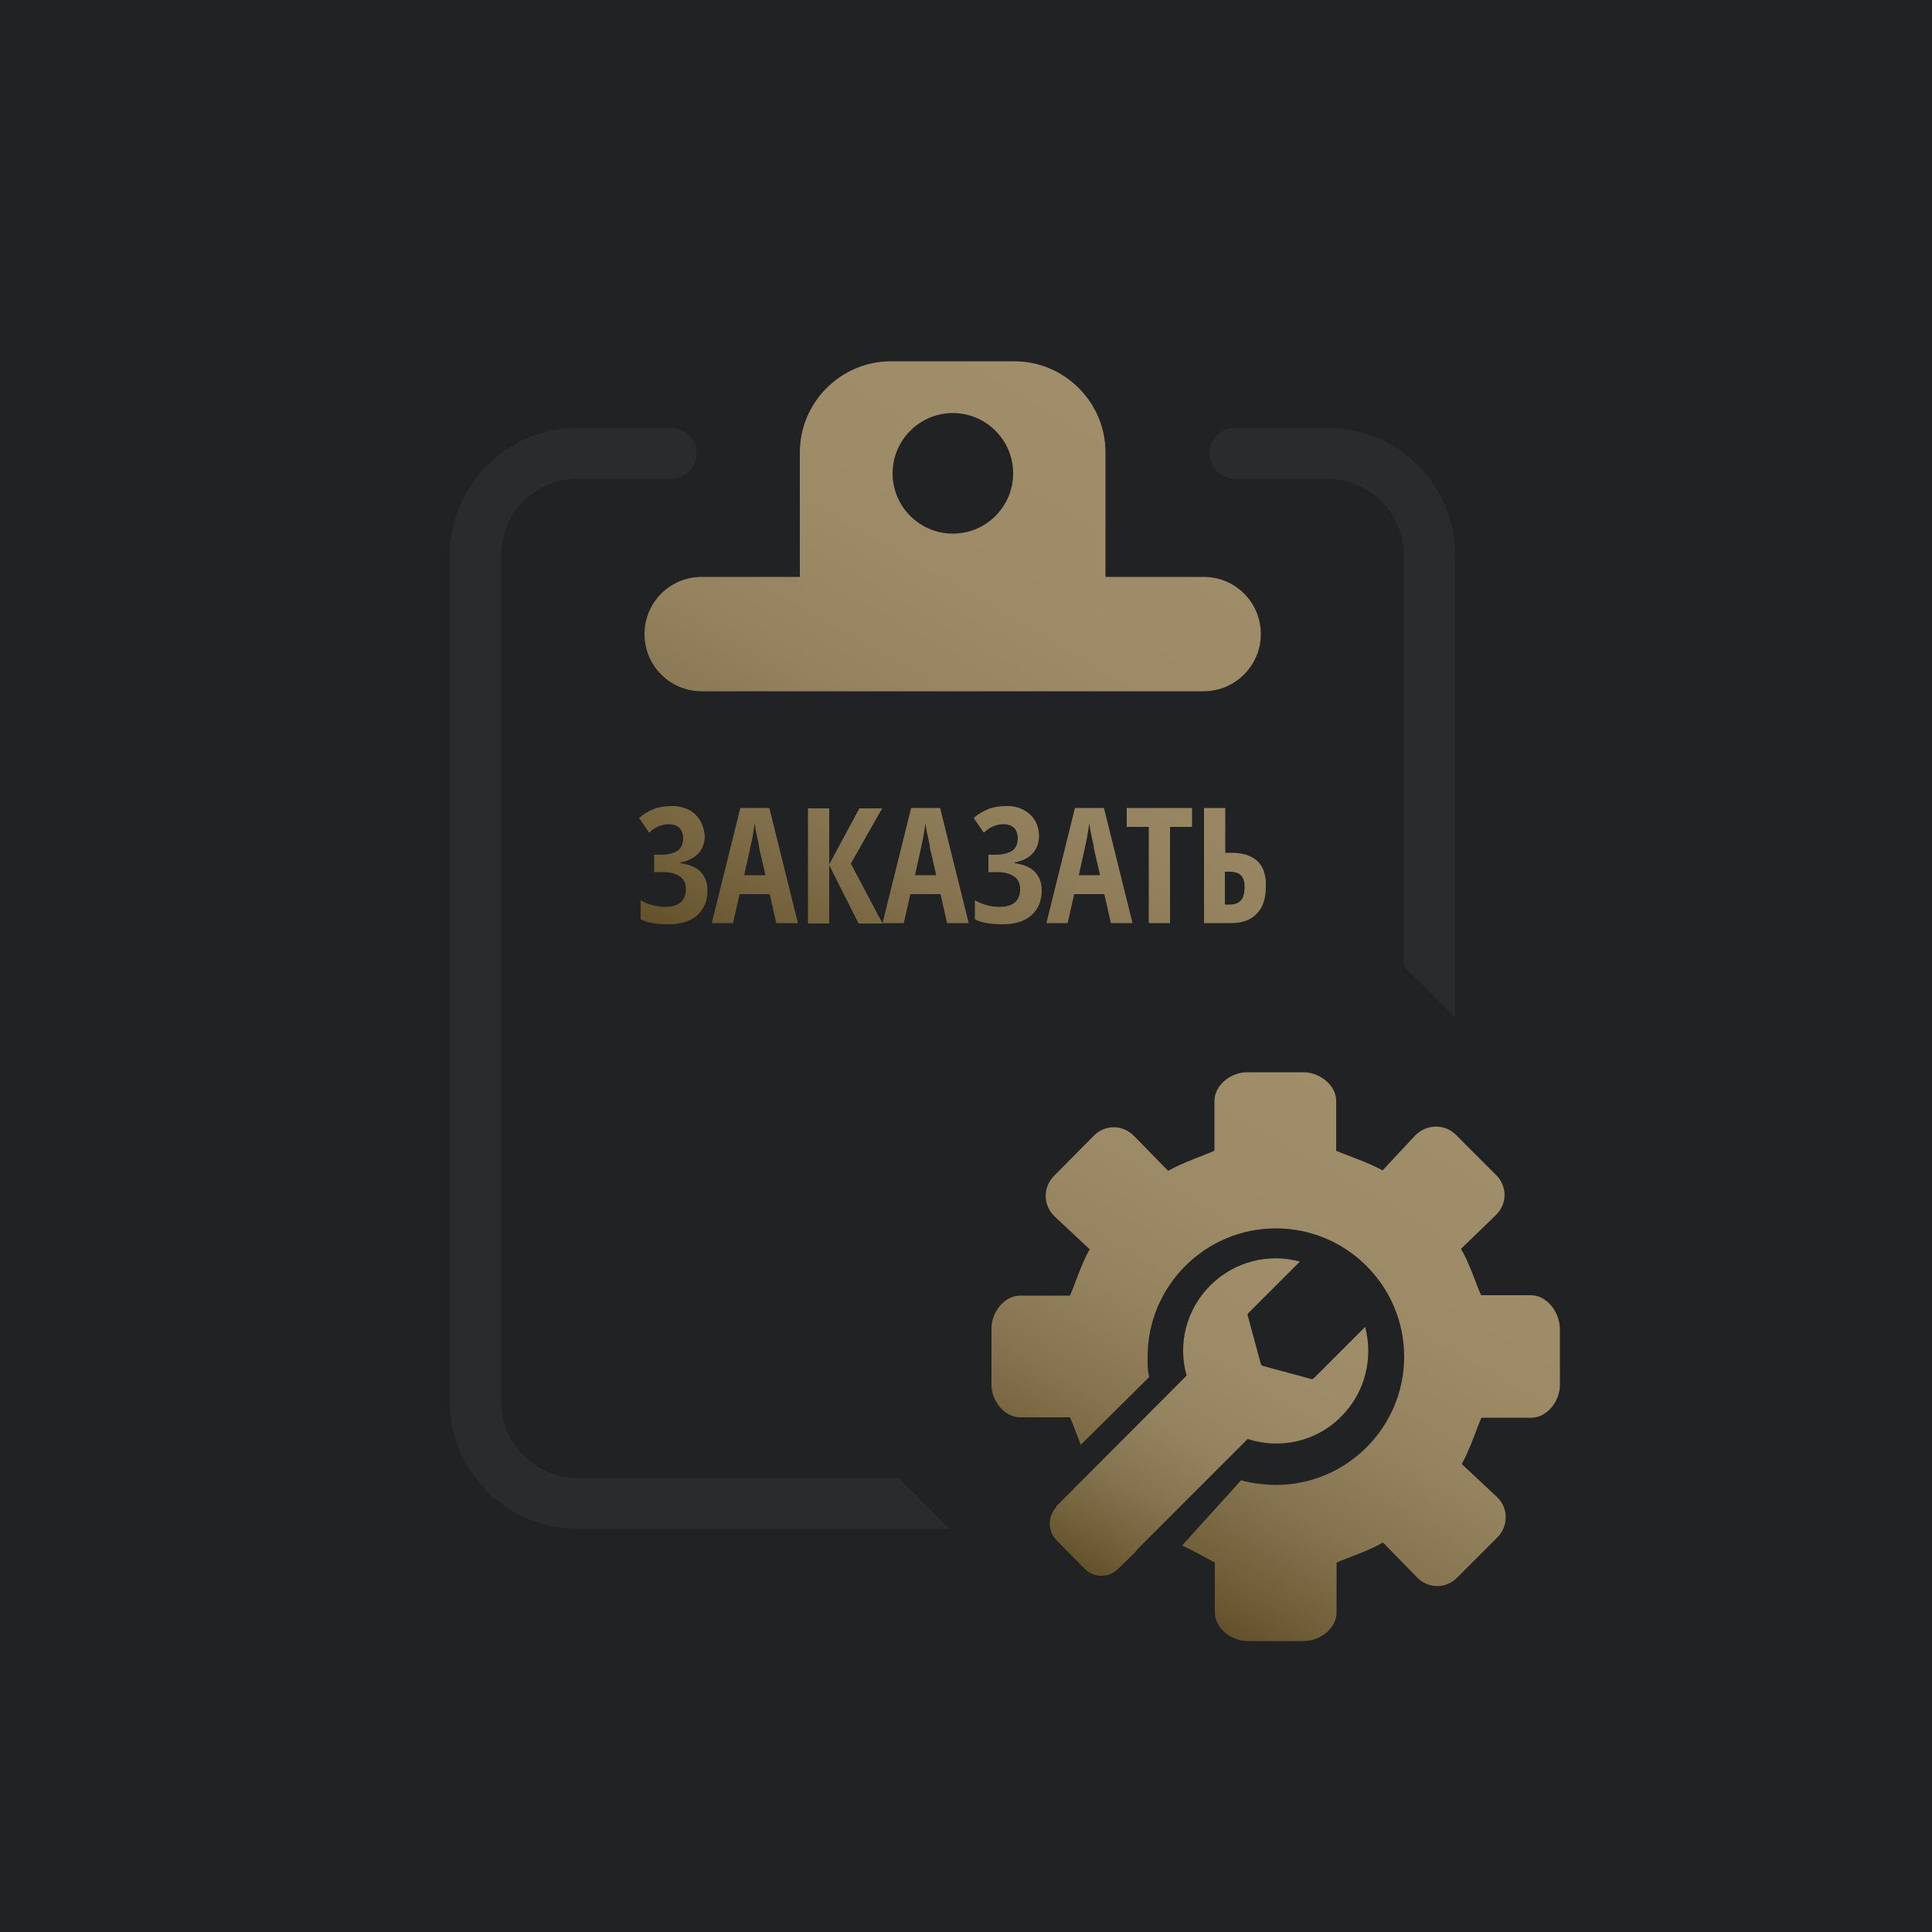
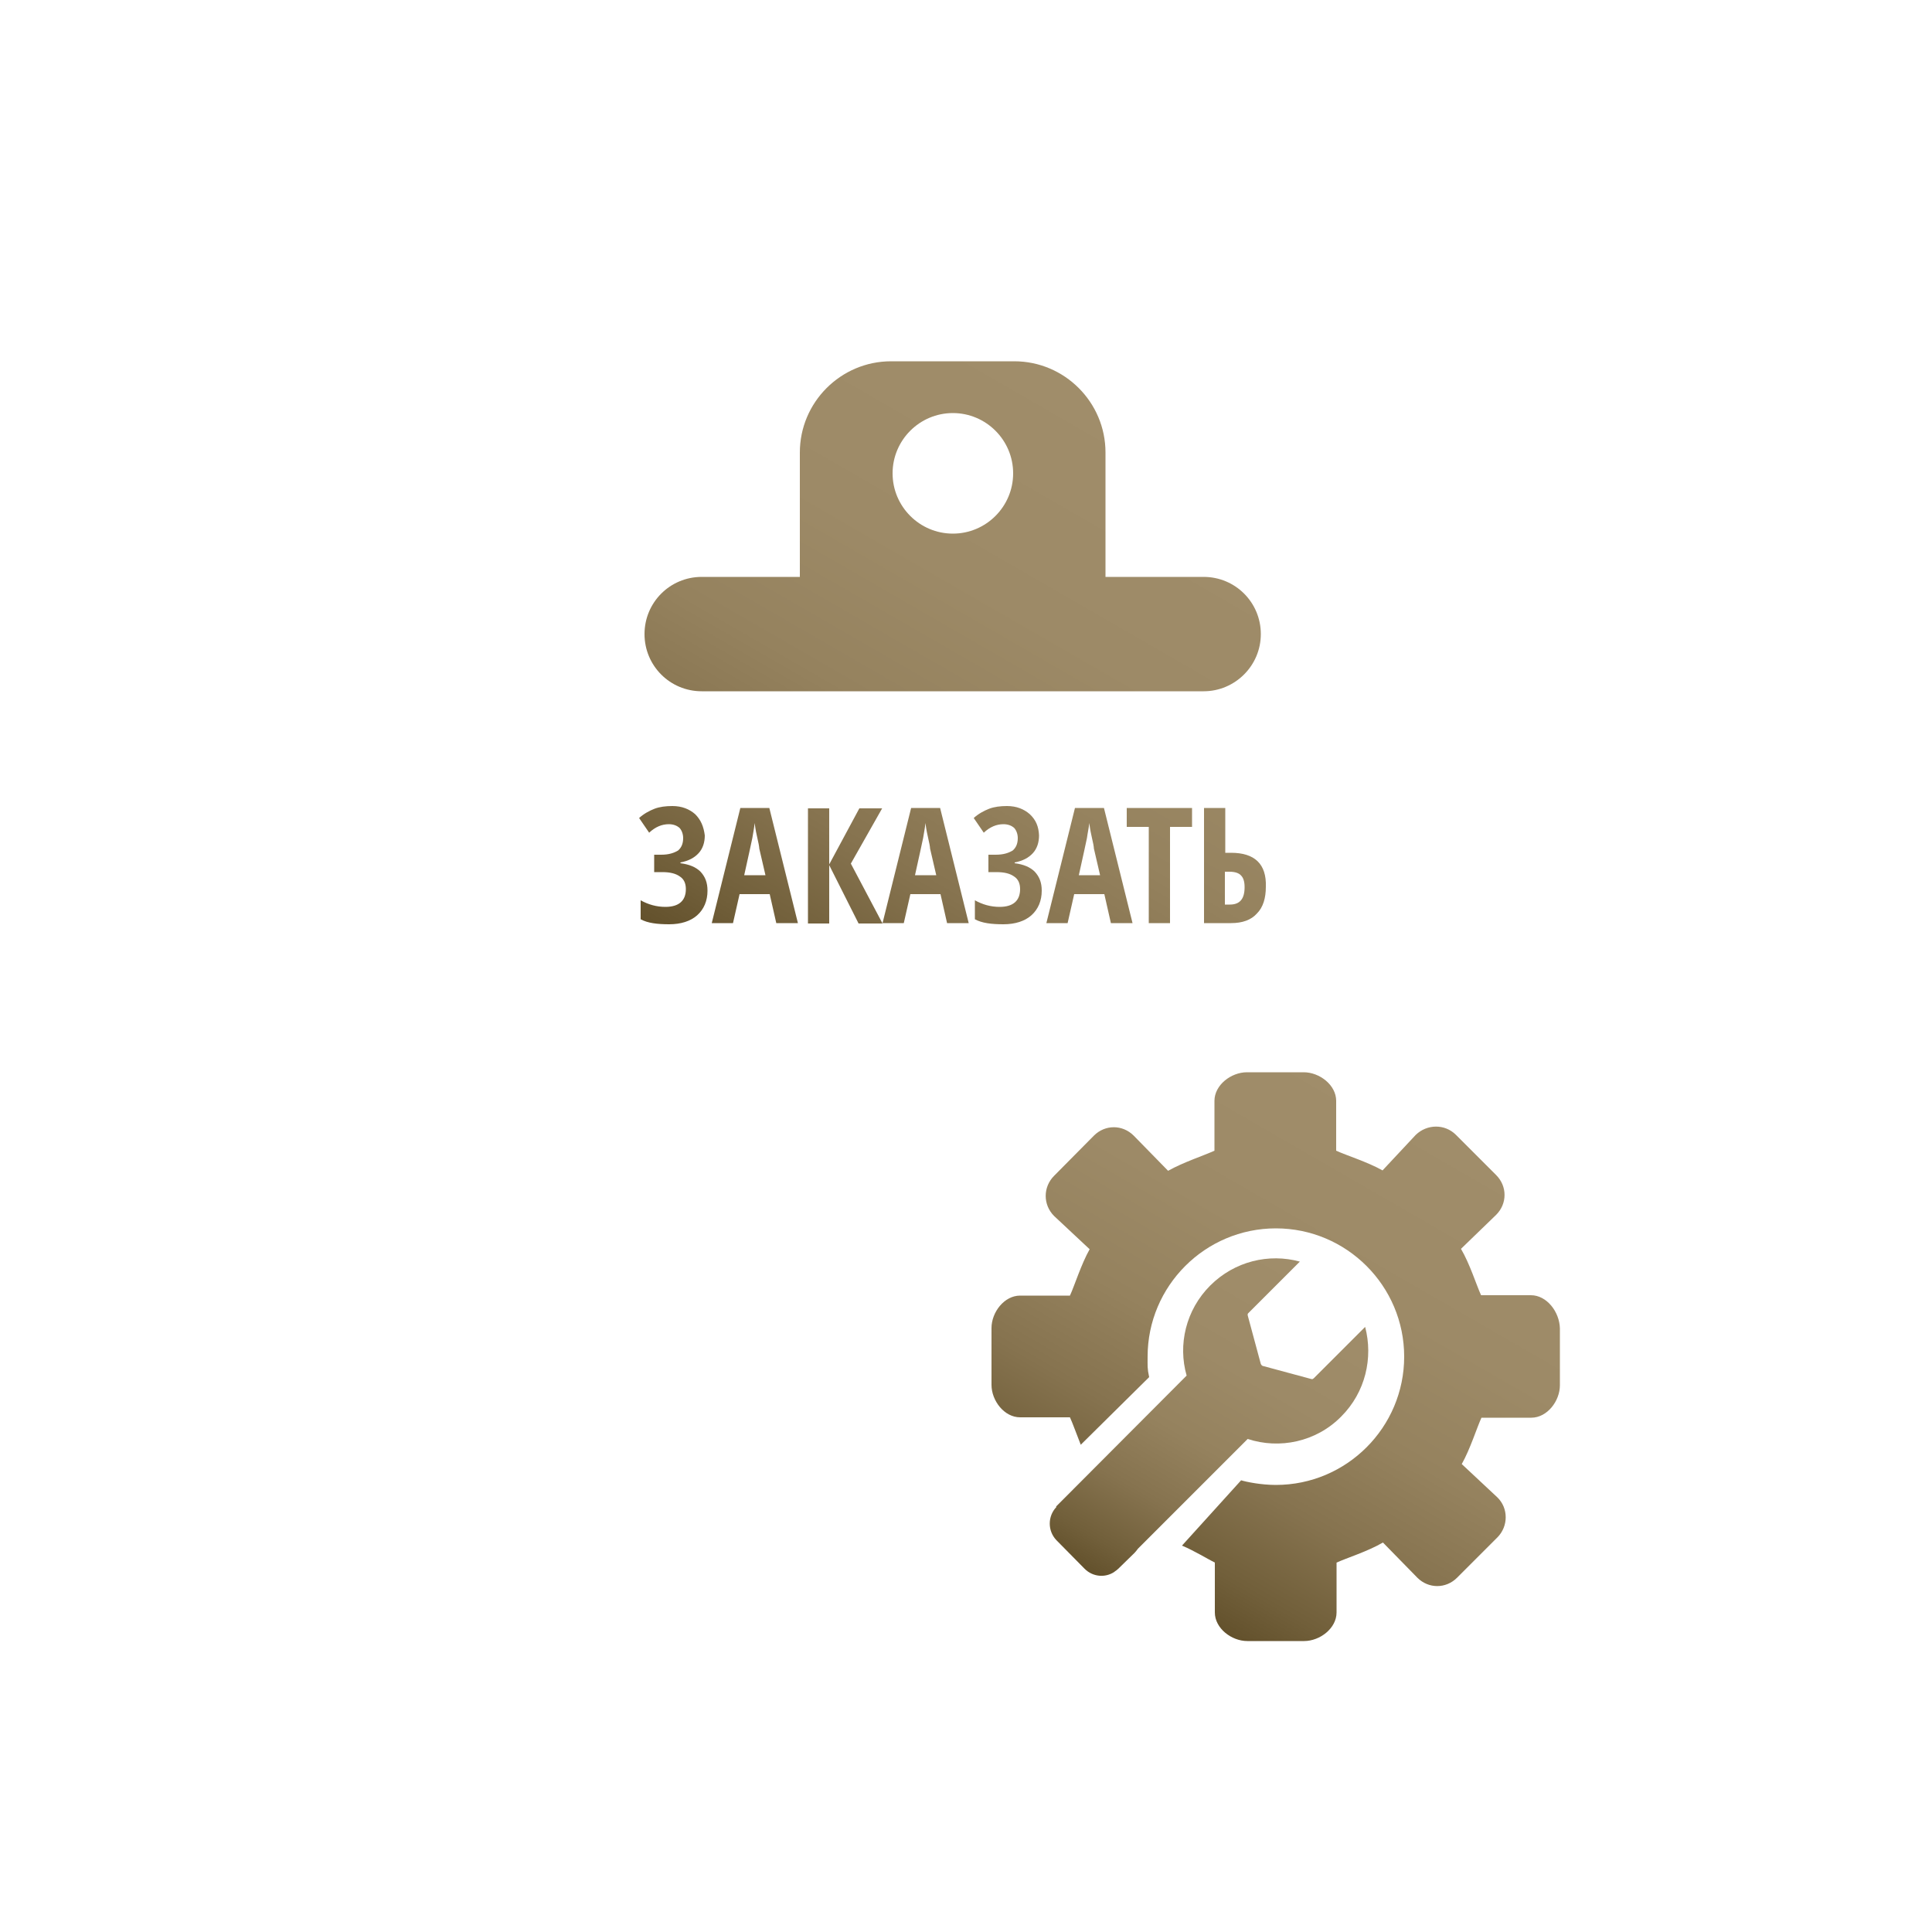
<svg xmlns="http://www.w3.org/2000/svg" version="1.1" id="Layer_1" x="0px" y="0px" viewBox="0 0 500 500" style="enable-background:new 0 0 500 500;" xml:space="preserve">
  <style type="text/css">
	.st0{fill:#202224;}
	.st1{fill:#292B2D;}
	.st2{fill:url(#SVGID_1_);}
	.st3{fill:url(#SVGID_2_);}
	.st4{fill:url(#SVGID_3_);}
</style>
  <g id="Layer_1_1_">
</g>
  <g id="Layer_5">
    <g id="Layer_3_copy_2">
      <g>
-         <rect class="st0" width="500" height="500" />
-       </g>
+         </g>
    </g>
  </g>
-   <path class="st1" d="M149.5,382.5c-10.9,0-19.8-8.9-19.8-19.8v-219c0-11,8.9-19.8,19.8-19.8h24.2c3.6,0,6.6-2.9,6.6-6.6  c0-3.6-3-6.6-6.6-6.6h-24.2c-18.2,0-33.1,14.8-33.1,33v218.9c0,18.2,14.8,33.1,33.1,33.1h96.2l-13.2-13.2L149.5,382.5L149.5,382.5z" />
-   <path class="st1" d="M376.6,143.7c0-18.2-14.8-33-33.1-33h-23.9c-3.6,0-6.6,2.9-6.6,6.6c0,3.6,3,6.6,6.6,6.6h23.9  c10.9,0,19.8,8.9,19.8,19.8V250l13.2,13.2V143.7L376.6,143.7z" />
  <linearGradient id="SVGID_1_" gradientUnits="userSpaceOnUse" x1="366.632" y1="287.56" x2="295.796" y2="410.252">
    <stop offset="0" style="stop-color:#A08D6A" />
    <stop offset="0.334" style="stop-color:#9D8A67" />
    <stop offset="0.555" style="stop-color:#95825E" />
    <stop offset="0.743" style="stop-color:#86734F" />
    <stop offset="0.912" style="stop-color:#715F3A" />
    <stop offset="1" style="stop-color:#63512C" />
  </linearGradient>
  <path class="st2" d="M396.2,335.2h-12.9c-1.2-2.6-2.9-8.1-5.2-12l9.1-8.8c2.9-2.9,2.9-7.4,0-10.3l-10.4-10.4  c-2.9-2.9-7.5-2.8-10.4,0l-8.6,9.2c-3.9-2.2-9.4-3.9-12-5.1v-12.9c0-4.1-4.3-7.4-8.4-7.4h-14.7c-4.1,0-8.4,3.3-8.4,7.4v12.9  c-2.6,1.2-8.1,3-12,5.2l-8.9-9.1c-2.9-2.9-7.4-2.9-10.3,0l-10.3,10.4c-2.9,2.9-2.9,7.5,0,10.4l9.2,8.6c-2.2,3.9-3.9,9.4-5.1,12  h-12.9c-4.1,0-7.4,4.3-7.4,8.4v14.7c0,4.1,3.3,8.4,7.4,8.4h12.9c0.7,1.5,1.8,4.6,2.8,7.1l17.7-17.5c-0.5-2.3-0.4-2.9-0.4-5.3  c0-18.3,14.9-33.2,33.2-33.2c18.3,0,33.2,14.9,33.2,33.2c0,18.3-14.9,33.2-33.2,33.2c-3.9,0-7.7-0.8-9-1.2l-15.3,16.9  c3.1,1.3,6.7,3.5,8.5,4.4v12.9c0,4.1,4.3,7.4,8.4,7.4h14.7c4.1,0,8.4-3.3,8.4-7.4v-12.9c2.6-1.2,8.1-2.9,12-5.2l8.9,9.1  c2.9,2.9,7.4,2.9,10.3,0l10.4-10.4c2.9-2.9,2.9-7.6,0-10.4l-9.2-8.6c2.2-3.9,3.9-9.4,5.1-12h12.9c4.1,0,7.4-4.3,7.4-8.4v-14.7  C403.6,339.5,400.3,335.2,396.2,335.2z" />
  <linearGradient id="SVGID_2_" gradientUnits="userSpaceOnUse" x1="339.494" y1="328.27" x2="291.035" y2="412.204">
    <stop offset="0" style="stop-color:#A08D6A" />
    <stop offset="0.334" style="stop-color:#9D8A67" />
    <stop offset="0.555" style="stop-color:#95825E" />
    <stop offset="0.743" style="stop-color:#86734F" />
    <stop offset="0.912" style="stop-color:#715F3A" />
    <stop offset="1" style="stop-color:#63512C" />
  </linearGradient>
  <path class="st3" d="M347.1,366.6c6.3-6.3,8.3-15.2,6.2-23.2L340,356.7c-0.1,0.1-0.2,0.1-0.3,0.2c-0.1,0-0.2,0-0.3,0l-12.6-3.4  c-0.1,0-0.2-0.1-0.3-0.2c-0.1-0.1-0.1-0.2-0.2-0.3l-3.4-12.6c0-0.1,0-0.2,0-0.3c0-0.1,0.1-0.2,0.2-0.3l13.3-13.3  c-8-2.2-16.9-0.1-23.2,6.2c-6.3,6.3-8.4,15.3-6.1,23.3l-33.8,33.9c0,0,0,0,0.1,0.1c-2.3,2.4-2.3,6.2,0,8.6l7.3,7.4  c2.1,2.1,5.3,2.4,7.7,0.8l0,0l0.1-0.1c0.3-0.2,0.6-0.4,0.9-0.7l4.2-4.1c0.3-0.3,0.6-0.7,0.9-1.1l28.4-28.4  C331.1,375.1,340.6,373.2,347.1,366.6z" />
  <linearGradient id="SVGID_3_" gradientUnits="userSpaceOnUse" x1="297.229" y1="109.917" x2="208.93" y2="262.856">
    <stop offset="0" style="stop-color:#A08D6A" />
    <stop offset="0.334" style="stop-color:#9D8A67" />
    <stop offset="0.555" style="stop-color:#95825E" />
    <stop offset="0.743" style="stop-color:#86734F" />
    <stop offset="0.912" style="stop-color:#715F3A" />
    <stop offset="1" style="stop-color:#63512C" />
  </linearGradient>
  <path class="st4" d="M311.5,149.3H181.6c-8.2,0-14.8,6.6-14.8,14.8c0,8.2,6.6,14.8,14.8,14.8h129.9c8.1,0,14.8-6.6,14.8-14.8  C326.3,155.9,319.7,149.3,311.5,149.3L311.5,149.3z M286.1,117.1c0-13-10.6-23.6-23.6-23.6h-31.9c-13,0-23.6,10.6-23.6,23.6v33.6  h79.1L286.1,117.1L286.1,117.1z M246.6,138.1c-8.6,0-15.6-7-15.6-15.6s7-15.6,15.6-15.6c8.6,0,15.6,7,15.6,15.6  C262.2,131.1,255.2,138.1,246.6,138.1L246.6,138.1z M317.1,225.6h1.1c1.5,0,2.5,0.4,3,1c0.6,0.6,0.9,1.6,0.9,3c0,3-1.2,4.5-3.8,4.5  h-1.3V225.6L317.1,225.6z M318.6,220.7h-1.5v-11.6h-5.5v29.8h7c2.9,0,5.2-0.8,6.7-2.5c1.6-1.6,2.3-4,2.3-6.9  C327.8,223.6,324.7,220.7,318.6,220.7z M302.8,214h5.7v-4.9h-16.9v4.9h5.7v24.9h5.5L302.8,214L302.8,214z M279.2,226.5  c1.1-5,1.8-8.1,2.1-9.6c0.2-1.5,0.5-2.7,0.6-3.9c0.1,0.6,0.2,1.7,0.6,3.4c0.4,1.7,0.6,2.8,0.6,3.2l1.6,6.9L279.2,226.5L279.2,226.5  L279.2,226.5z M293.1,238.9l-7.4-29.8h-7.5l-7.4,29.8h5.5l1.7-7.5h7.8l1.7,7.5H293.1z M266.5,210.7c-1.5-1.3-3.4-2.1-5.9-2.1  c-1.7,0-3.3,0.2-4.6,0.7c-1.3,0.5-2.8,1.3-4,2.4l2.6,3.8c1.6-1.5,3.3-2.2,5.1-2.2c1.2,0,2.1,0.4,2.7,0.9c0.6,0.6,1,1.6,1,2.7  c0,1.5-0.5,2.5-1.3,3.2c-1,0.6-2.3,1.1-4.4,1.1h-1.9v4.5h2.1c2.1,0,3.5,0.4,4.5,1.1c1.1,0.7,1.6,1.8,1.6,3.3c0,3-1.8,4.6-5.3,4.6  c-2.3,0-4.4-0.6-6.4-1.7v4.9c1.8,1,4.3,1.3,7.4,1.3c3,0,5.5-0.8,7.2-2.3c1.8-1.6,2.7-3.8,2.7-6.4c0-2.1-0.6-3.6-1.8-4.9  c-1.2-1.2-2.9-1.9-5.2-2.2v-0.2c2.1-0.4,3.6-1.2,4.7-2.4c1.1-1.2,1.6-2.8,1.6-4.6C268.8,213.9,268.1,212.2,266.5,210.7z   M236.8,226.5c1.1-5,1.8-8.1,2.1-9.6c0.2-1.3,0.5-2.7,0.6-3.9c0.1,0.6,0.2,1.7,0.6,3.4c0.4,1.7,0.6,2.8,0.6,3.2l1.6,6.9L236.8,226.5  L236.8,226.5L236.8,226.5z M250.7,238.9l-7.4-29.8h-7.5l-7.4,29.8h5.5l1.7-7.5h7.8l1.7,7.5H250.7z M220.2,223.5l8.1-14.3h-5.9  l-7.8,14.5v-14.5h-5.5v29.8h5.5v-15.1l7.6,15.1h6.2L220.2,223.5z M192.6,226.5c1.1-5,1.8-8.1,2.1-9.6c0.2-1.3,0.5-2.7,0.6-3.9  c0.1,0.6,0.2,1.7,0.6,3.4c0.4,1.7,0.6,2.8,0.6,3.2l1.6,6.9L192.6,226.5L192.6,226.5L192.6,226.5z M206.5,238.9l-7.4-29.8h-7.5  l-7.4,29.8h5.5l1.7-7.5h7.8l1.7,7.5H206.5z M179.9,210.7c-1.5-1.3-3.4-2.1-5.9-2.1c-1.7,0-3.3,0.2-4.6,0.7c-1.3,0.5-2.8,1.3-4,2.4  l2.6,3.8c1.6-1.5,3.3-2.2,5.1-2.2c1.2,0,2.1,0.4,2.7,0.9c0.6,0.6,1,1.6,1,2.7c0,1.5-0.5,2.5-1.3,3.2c-1,0.6-2.3,1.1-4.4,1.1h-1.8  v4.5h2.1c2.1,0,3.5,0.4,4.5,1.1c1.1,0.7,1.6,1.8,1.6,3.3c0,3-1.8,4.6-5.3,4.6c-2.3,0-4.4-0.6-6.4-1.7v4.9c1.8,1,4.3,1.3,7.4,1.3  c3,0,5.5-0.8,7.2-2.3c1.8-1.6,2.7-3.8,2.7-6.4c0-2.1-0.6-3.6-1.8-4.9c-1.2-1.2-2.9-1.9-5.2-2.2v-0.2c2.1-0.4,3.6-1.2,4.7-2.4  c1.1-1.2,1.6-2.8,1.6-4.6C182.1,213.9,181.4,212.2,179.9,210.7z" />
</svg>